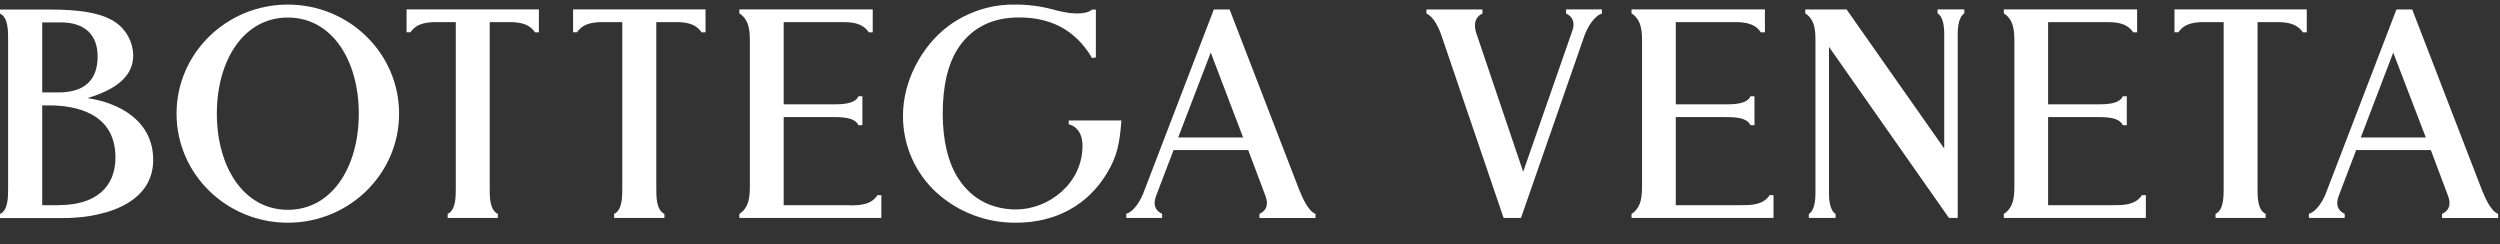
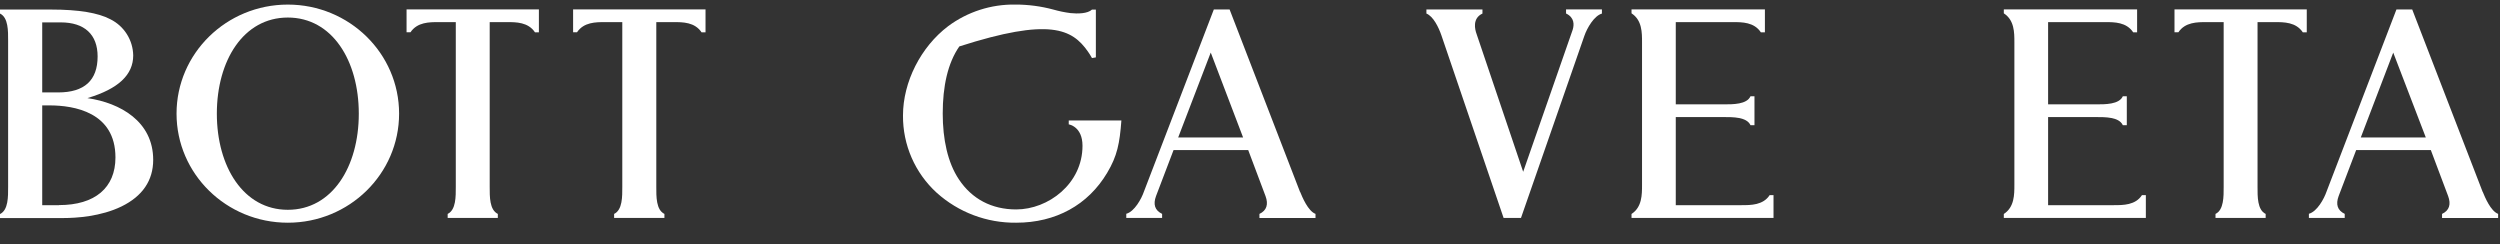
<svg xmlns="http://www.w3.org/2000/svg" width="133" height="13" viewBox="0 0 133 13" fill="none">
  <rect x="0" y="0" width="133" height="13" fill="#333333" stroke="none" />
  <g clip-path="url(#clip0_434_585)">
    <path d="M15.312 11.161C12.955 11.161 11.536 8.87 11.536 6.046C11.536 3.221 12.953 0.933 15.312 0.933C17.671 0.933 19.088 3.221 19.088 6.048C19.088 8.875 17.669 11.161 15.312 11.161ZM15.312 0.244C12.044 0.244 9.392 2.841 9.392 6.046C9.392 9.25 12.041 11.848 15.312 11.848C18.582 11.848 21.232 9.25 21.232 6.046C21.232 2.841 18.58 0.244 15.312 0.244Z" fill="white" />
    <path d="M3.138 10.915H2.246V5.607H2.631C3.941 5.607 6.142 5.966 6.142 8.377C6.142 9.992 5.049 10.911 3.141 10.911M2.246 1.191H3.231C4.496 1.191 5.193 1.835 5.193 3.004C5.193 4.275 4.489 4.917 3.098 4.917H2.246V1.191ZM4.664 5.215C6.293 4.728 7.087 3.982 7.087 2.948C7.073 2.131 6.605 1.389 5.873 1.025C5.228 0.681 4.168 0.508 2.728 0.508H0V0.721C0.446 0.936 0.432 1.654 0.432 2.161V9.947C0.432 10.455 0.446 11.173 0 11.388V11.6H3.367C4.05 11.6 5.368 11.52 6.473 10.979C7.576 10.438 8.15 9.605 8.15 8.504C8.15 6.455 6.39 5.475 4.662 5.222" fill="white" />
    <path d="M21.629 1.717H21.837C22.203 1.176 22.833 1.176 23.339 1.176H24.248V9.94C24.248 10.448 24.262 11.165 23.816 11.38V11.593H26.484V11.38C26.038 11.165 26.052 10.448 26.052 9.94V1.176H26.961C27.464 1.176 28.097 1.176 28.461 1.72H28.669V0.501H21.629V1.717Z" fill="white" />
    <path d="M30.489 1.717H30.697C31.061 1.176 31.694 1.176 32.197 1.176H33.106V9.94C33.106 10.448 33.12 11.165 32.671 11.38V11.593H35.347V11.38C34.901 11.165 34.915 10.448 34.915 9.94V1.176H35.824C36.329 1.176 36.96 1.176 37.323 1.72H37.534V0.501H30.489V1.717Z" fill="white" />
    <path d="M115.683 1.717H115.89C116.254 1.176 116.887 1.176 117.39 1.176H118.299V9.94C118.299 10.448 118.311 11.165 117.865 11.38V11.593H120.533V11.38C120.087 11.165 120.101 10.448 120.101 9.94V1.176H121.01C121.513 1.176 122.146 1.176 122.51 1.72H122.72V0.501H115.683V1.717Z" fill="white" />
-     <path d="M45.185 10.915H41.692V6.228H44.226C44.739 6.228 45.468 6.221 45.669 6.66H45.879V5.122H45.669C45.471 5.559 44.736 5.552 44.226 5.552H41.692V1.176H44.72C45.225 1.176 45.86 1.176 46.221 1.72H46.429V0.501H39.333V0.709C39.897 1.075 39.893 1.736 39.893 2.256V9.838C39.893 10.358 39.893 11.019 39.333 11.383V11.593H46.887V10.382H46.68C46.335 10.922 45.685 10.925 45.18 10.925" fill="white" />
    <path d="M92.644 10.915H89.151V6.228H91.685C92.195 6.228 92.927 6.221 93.126 6.66H93.338V5.122H93.126C92.927 5.559 92.193 5.552 91.685 5.552H89.151V1.176H92.179C92.682 1.176 93.319 1.176 93.678 1.72H93.893V0.501H86.797V0.709C87.361 1.075 87.356 1.736 87.356 2.256V9.838C87.356 10.358 87.356 11.019 86.797 11.383V11.593H94.351V10.382H94.144C93.799 10.915 93.147 10.915 92.644 10.915Z" fill="white" />
    <path d="M112.452 10.915H108.959V6.228H111.493C112.003 6.228 112.735 6.221 112.934 6.66H113.146V5.122H112.934C112.735 5.559 112.001 5.552 111.493 5.552H108.959V1.176H111.987C112.49 1.176 113.125 1.176 113.486 1.72H113.694V0.501H106.603V0.709C107.169 1.075 107.165 1.736 107.165 2.256V9.838C107.165 10.358 107.165 11.019 106.603 11.383V11.593H114.159V10.382H113.951C113.607 10.915 112.955 10.915 112.452 10.915Z" fill="white" />
    <path d="M62.679 7.314L64.412 2.796L66.133 7.314H62.679ZM69.161 10.209L65.427 0.536L65.415 0.505H64.575L60.858 10.19C60.726 10.577 60.352 11.257 59.918 11.373V11.595H61.824V11.378C61.432 11.189 61.34 10.868 61.5 10.433L62.433 7.984H66.405L67.326 10.433C67.487 10.868 67.39 11.198 67.002 11.38V11.597H69.985V11.378C69.586 11.229 69.279 10.48 69.168 10.209" fill="white" />
-     <path d="M56.857 6.617C56.857 6.617 57.589 6.723 57.589 7.755C57.589 9.781 55.764 11.142 54.061 11.142C52.762 11.142 51.707 10.589 51.012 9.541C50.415 8.648 50.153 7.406 50.153 6.041C50.153 4.591 50.42 3.356 51.036 2.47C51.754 1.448 52.821 0.928 54.21 0.928C55.844 0.928 57.034 1.54 57.877 2.742C57.955 2.853 58.028 2.968 58.094 3.089L58.3 3.053V0.51H58.094C57.863 0.73 57.325 0.737 56.954 0.697C56.647 0.659 56.342 0.595 56.042 0.51C55.379 0.331 54.694 0.241 54.009 0.243C52.724 0.224 51.471 0.628 50.441 1.393C48.984 2.496 48.039 4.362 48.039 6.145C48.027 7.708 48.677 9.2 49.832 10.254C50.991 11.297 52.502 11.867 54.063 11.848C56.167 11.848 57.884 10.905 58.902 9.193C59.436 8.301 59.568 7.625 59.658 6.409H56.857V6.617Z" fill="white" />
+     <path d="M56.857 6.617C56.857 6.617 57.589 6.723 57.589 7.755C57.589 9.781 55.764 11.142 54.061 11.142C52.762 11.142 51.707 10.589 51.012 9.541C50.415 8.648 50.153 7.406 50.153 6.041C50.153 4.591 50.42 3.356 51.036 2.47C55.844 0.928 57.034 1.54 57.877 2.742C57.955 2.853 58.028 2.968 58.094 3.089L58.3 3.053V0.51H58.094C57.863 0.73 57.325 0.737 56.954 0.697C56.647 0.659 56.342 0.595 56.042 0.51C55.379 0.331 54.694 0.241 54.009 0.243C52.724 0.224 51.471 0.628 50.441 1.393C48.984 2.496 48.039 4.362 48.039 6.145C48.027 7.708 48.677 9.2 49.832 10.254C50.991 11.297 52.502 11.867 54.063 11.848C56.167 11.848 57.884 10.905 58.902 9.193C59.436 8.301 59.568 7.625 59.658 6.409H56.857V6.617Z" fill="white" />
    <path d="M125.594 7.314L127.32 2.798L129.053 7.314H125.594ZM132.078 10.209L128.342 0.536L128.331 0.505H127.49L123.773 10.19C123.641 10.577 123.268 11.257 122.833 11.373V11.595H124.739V11.378C124.347 11.189 124.255 10.868 124.415 10.433L125.348 7.984H129.32L130.241 10.433C130.402 10.868 130.305 11.198 129.917 11.38V11.597H132.9V11.378C132.501 11.229 132.194 10.48 132.083 10.209" fill="white" />
    <path d="M83.314 0.718C83.763 0.933 83.751 1.313 83.666 1.585L81.033 9.139L78.553 1.805C78.468 1.571 78.315 0.98 78.867 0.721V0.503H75.885V0.721C76.248 0.867 76.534 1.443 76.685 1.887L79.991 11.593H80.917L84.289 1.906C84.431 1.493 84.806 0.839 85.222 0.723V0.501H83.314V0.718Z" fill="white" />
-     <path d="M103.081 0.709C103.435 0.935 103.433 1.625 103.433 1.845V7.902L98.252 0.522L98.238 0.503H96.039V0.711C96.587 1.063 96.582 1.708 96.582 2.211V10.249C96.582 10.469 96.582 11.158 96.23 11.385V11.593H97.654V11.385C97.3 11.158 97.302 10.469 97.302 10.249V2.494L103.683 11.593H104.151V1.845C104.151 1.625 104.151 0.935 104.503 0.709V0.501H103.079V0.709H103.081Z" fill="white" />
  </g>
  <defs>
    <clipPath id="clip0_434_585">
      <rect width="132.999" height="12.091" fill="white" />
    </clipPath>
  </defs>
</svg>